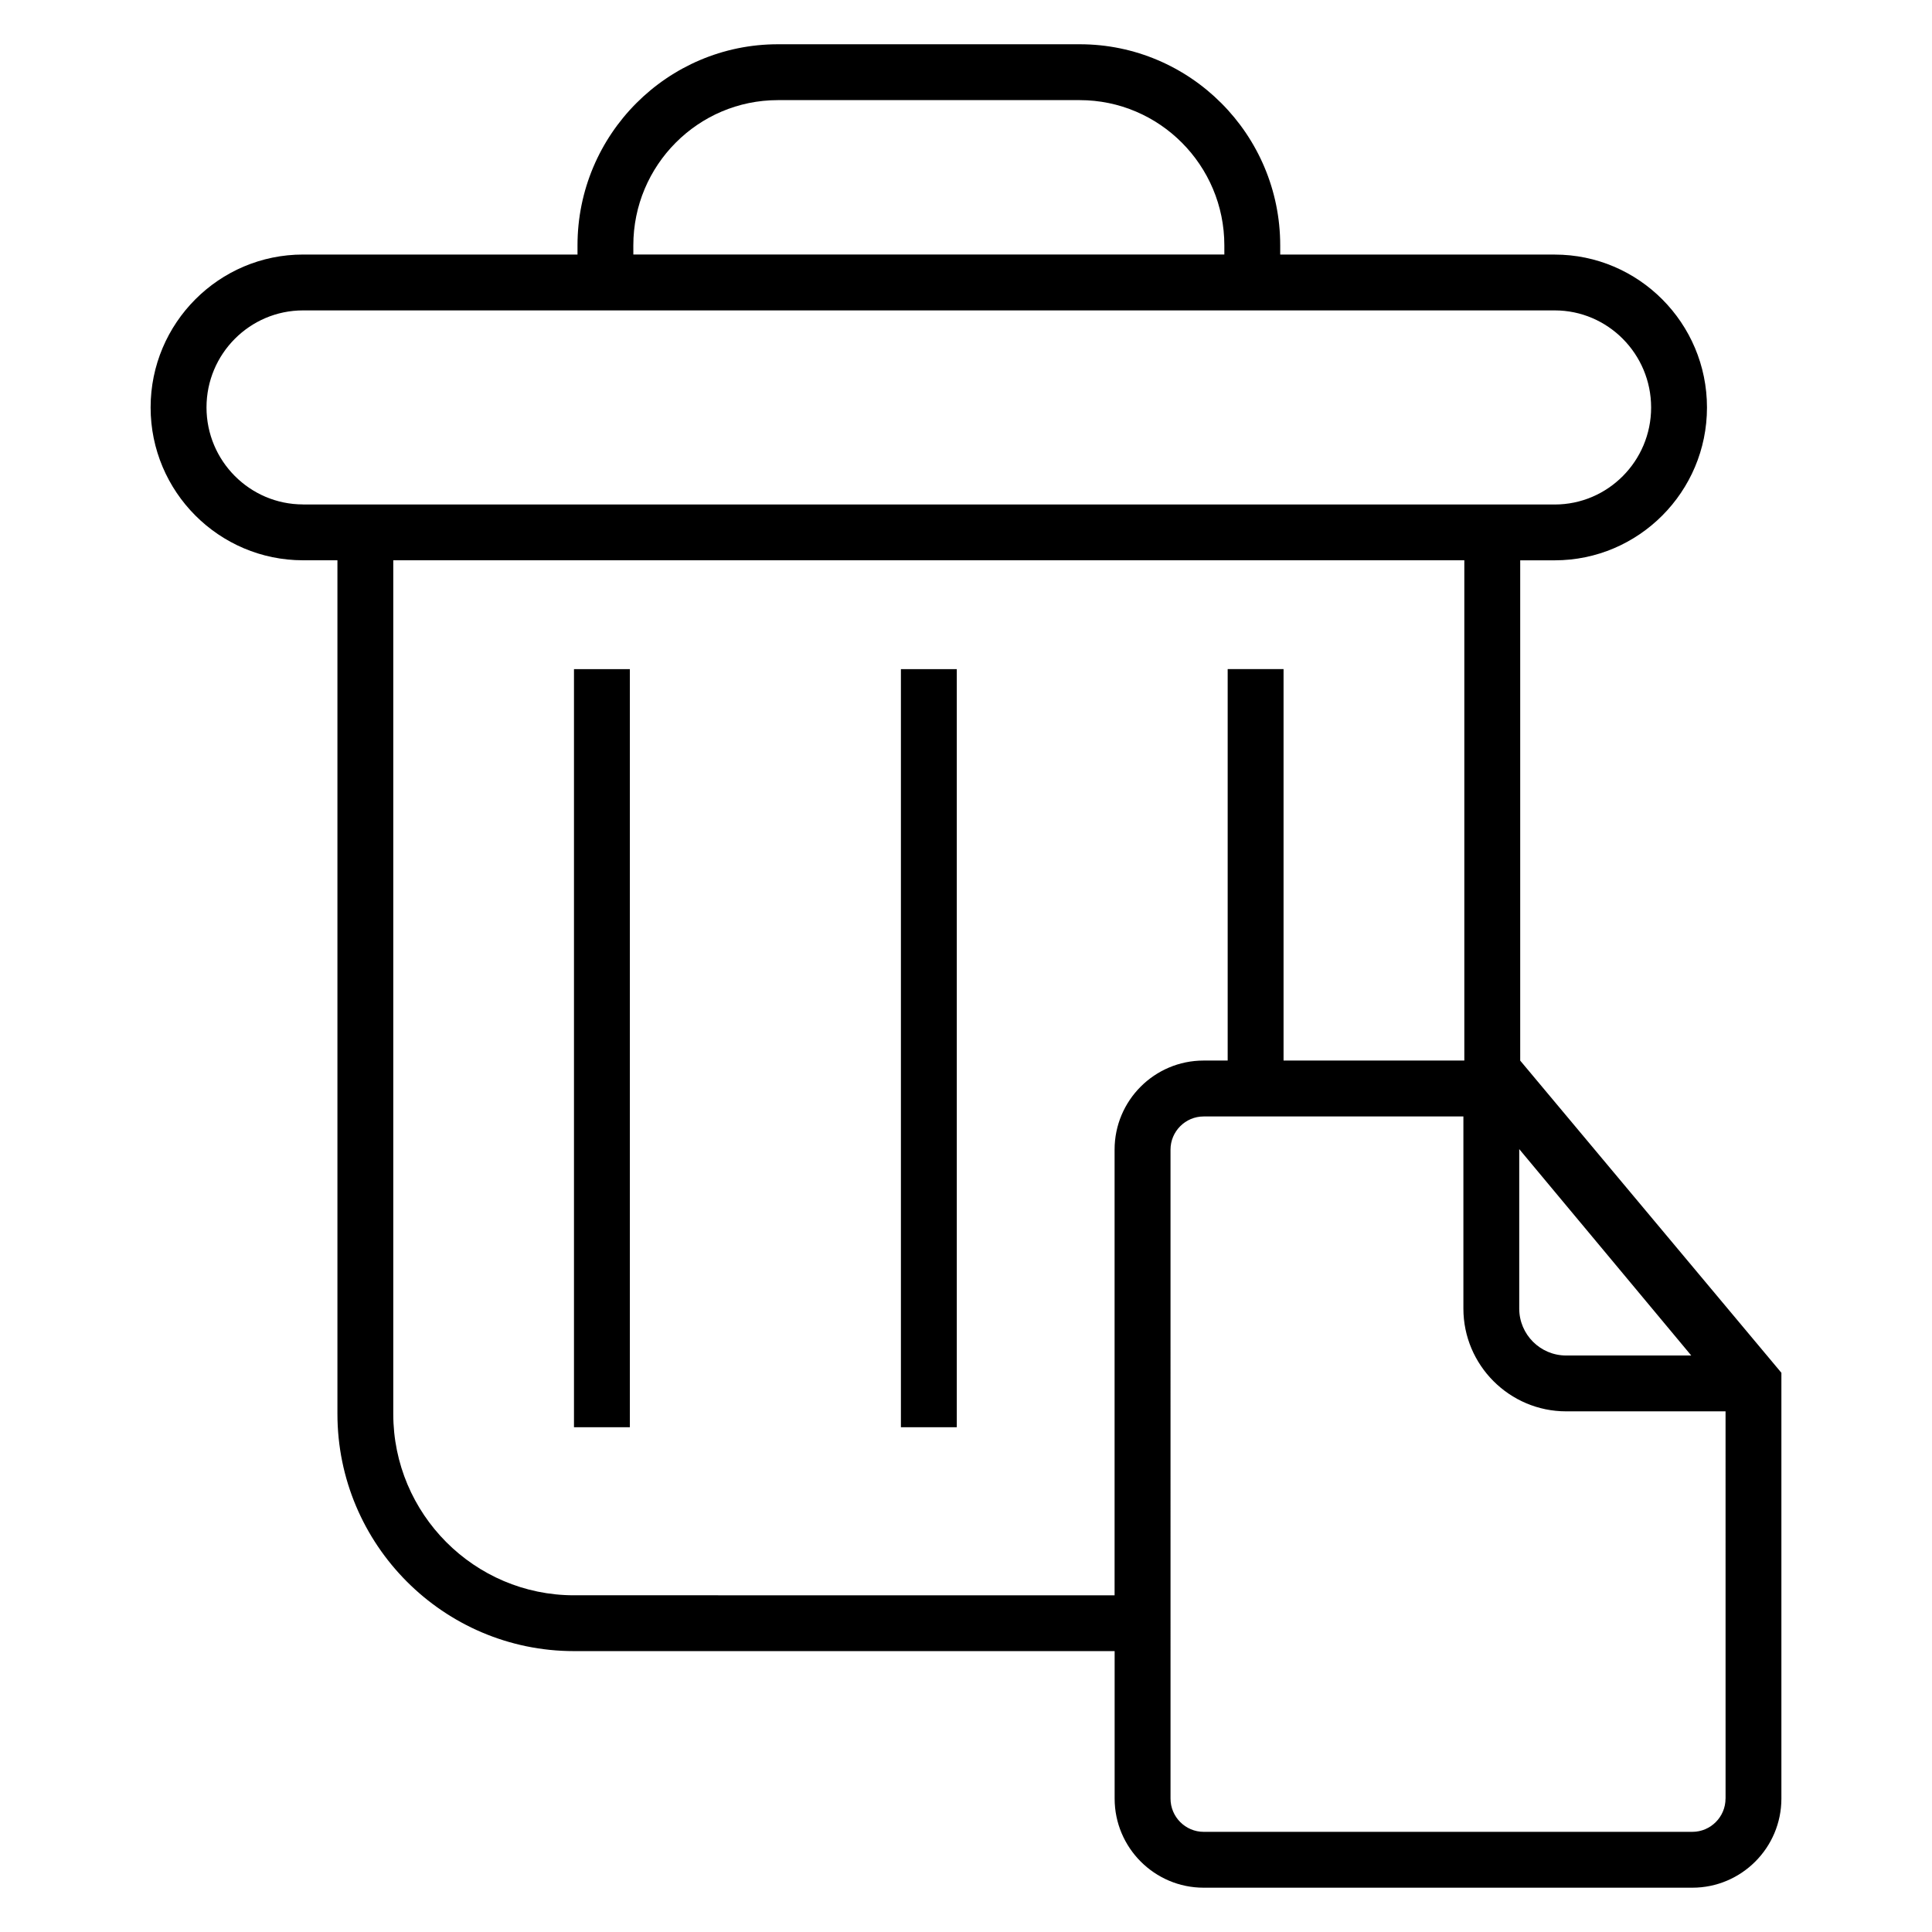
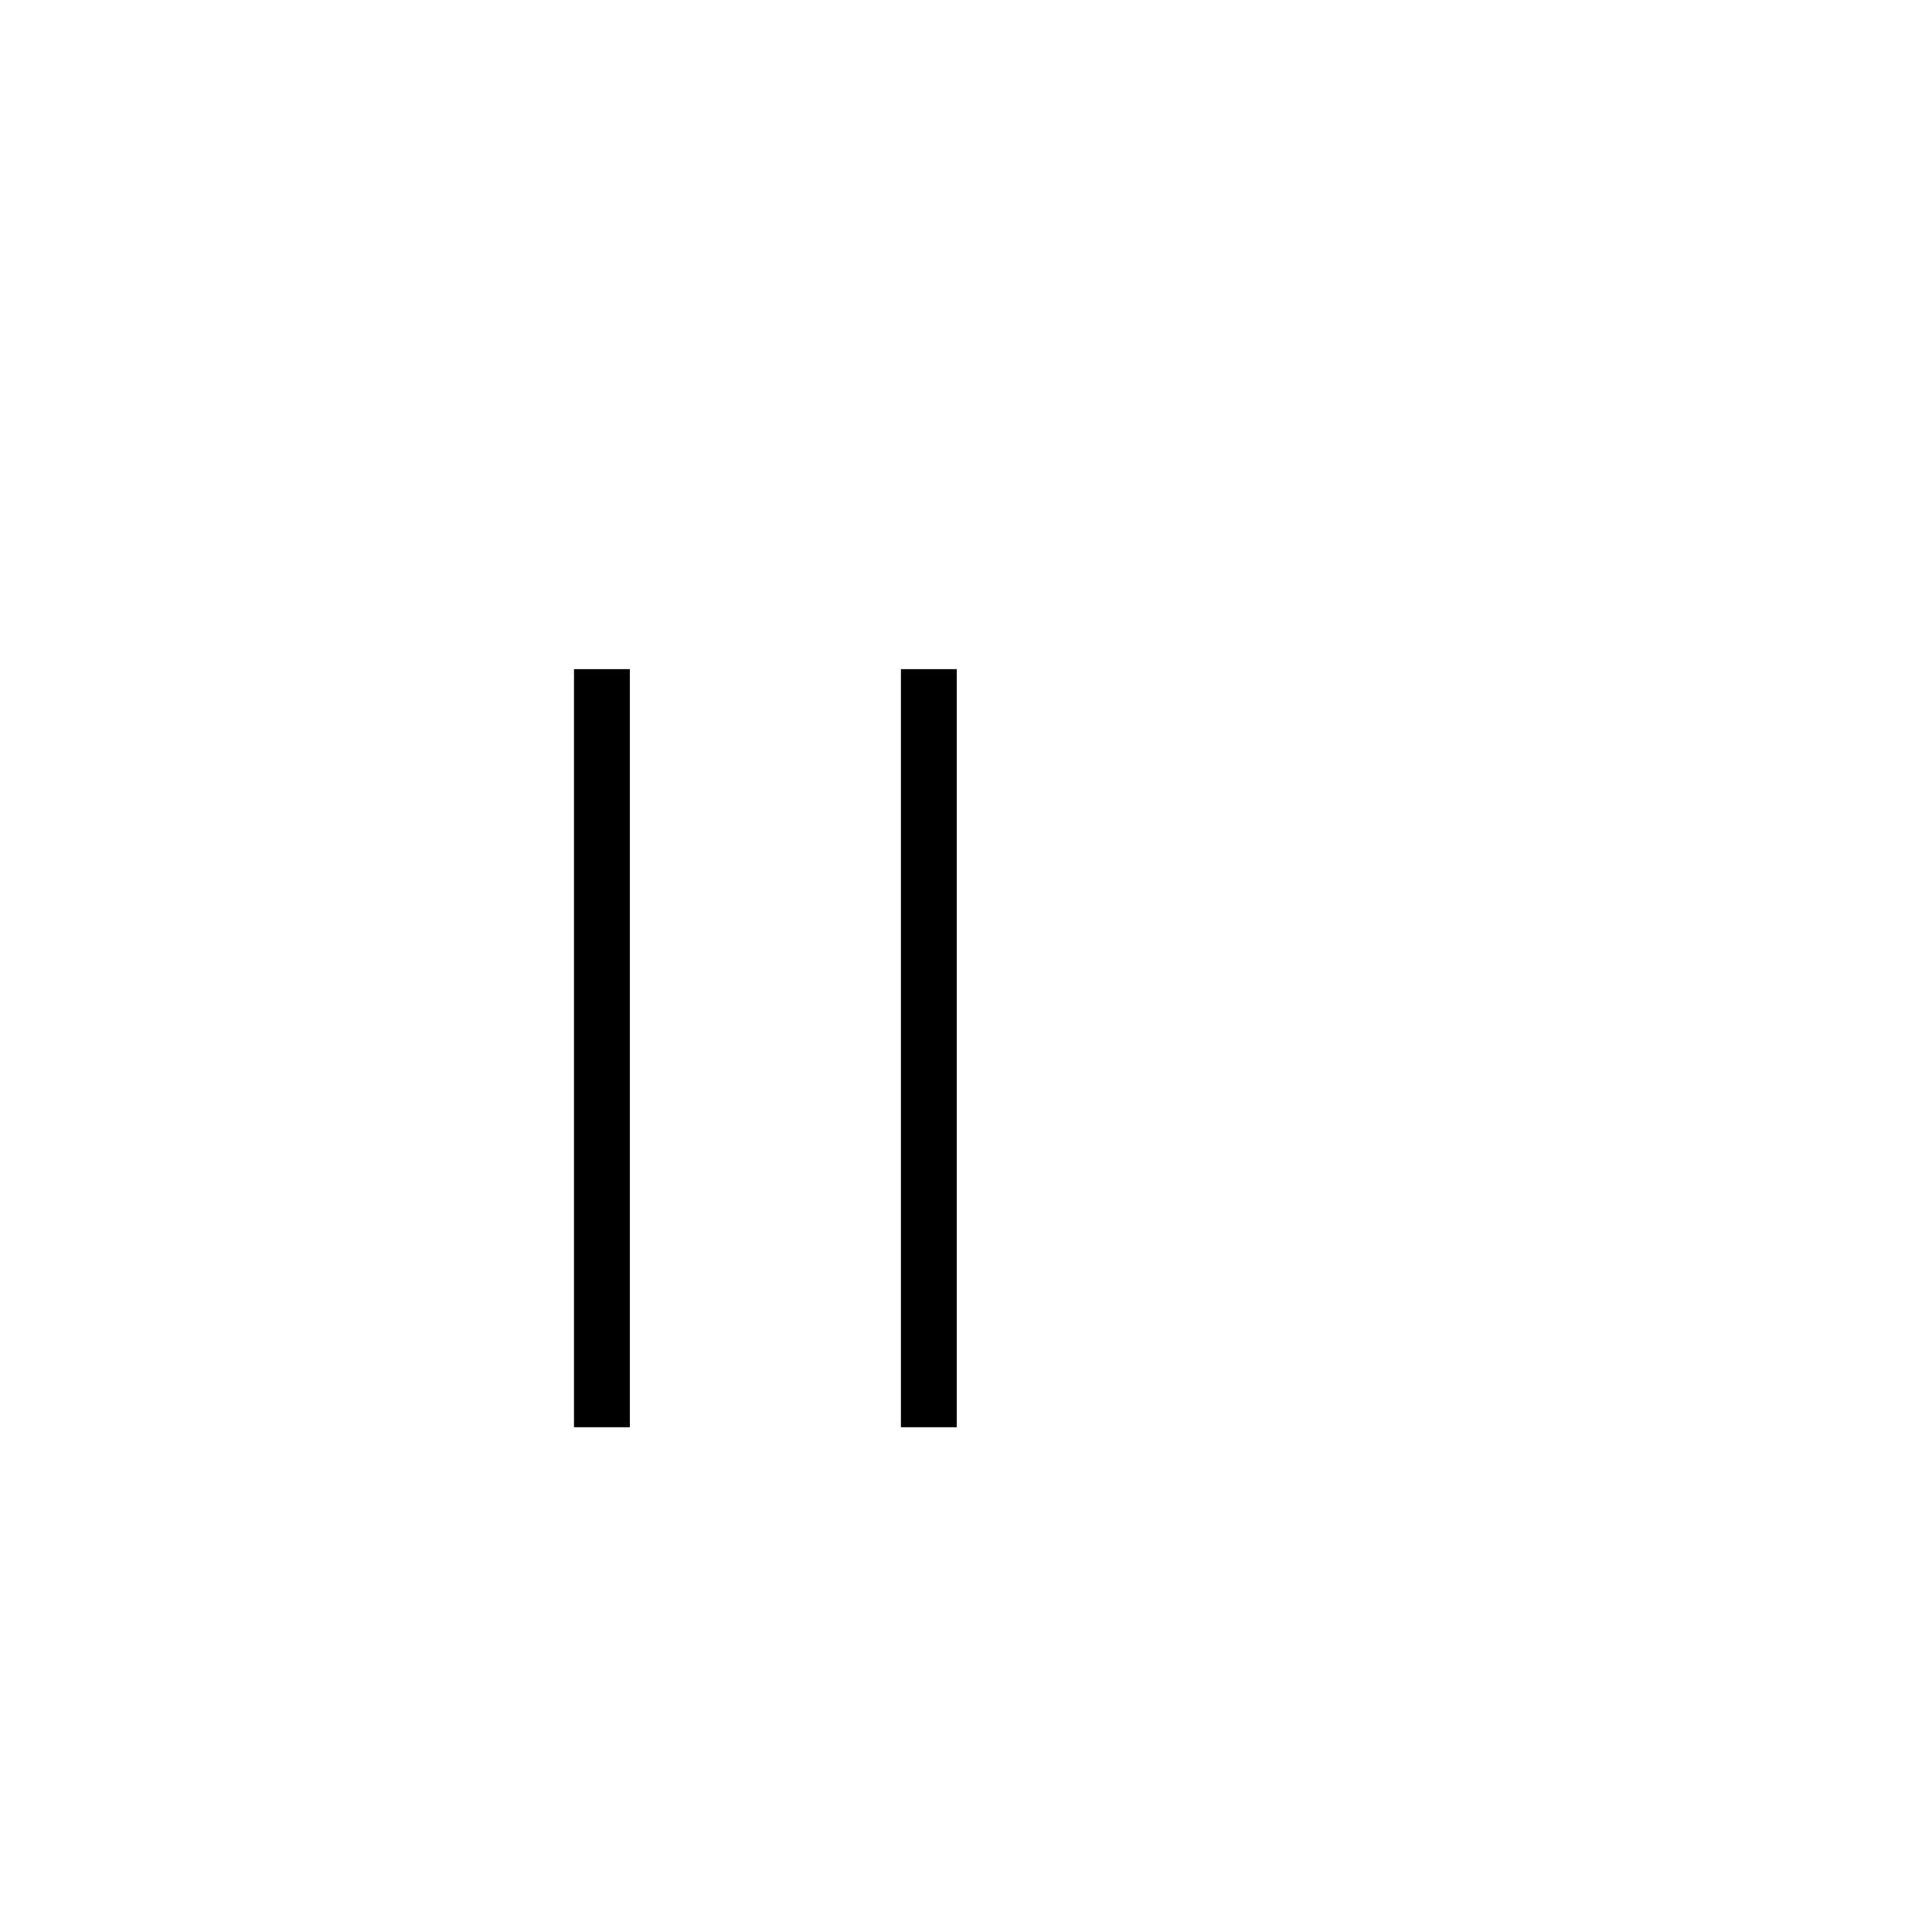
<svg xmlns="http://www.w3.org/2000/svg" fill="#000000" width="800px" height="800px" version="1.1" viewBox="144 144 512 512">
  <g>
    <path d="m296.11 321.33h14.809v200.9h-14.809z" />
-     <path d="m382.75 321.33h14.809v200.9h-14.809z" />
-     <path d="m546.87 425.07v-132.58h9.145c22.242 0 40.352-18.168 40.352-40.504 0-22.352-18.105-40.52-40.352-40.52h-72.746v-2.441c0-29.391-23.848-53.297-53.129-53.297h-79.984c-29.281 0-53.113 23.906-53.113 53.297v2.43h-72.734c-22.273 0-40.395 18.168-40.395 40.52 0 22.336 18.121 40.504 40.395 40.504h9.113v226.21c0 34.672 28.137 62.871 62.688 62.871h143.28v39.082c0 13.023 10.578 23.617 23.586 23.617h129.51c13.023 0 23.602-10.594 23.602-23.617v-112.84zm45.328 78.152h-33.16c-6.856 0-12.426-5.586-12.426-12.426v-42.273zm-280.36-294.2c0-21.223 17.176-38.488 38.305-38.488h79.984c21.145 0 38.336 17.281 38.336 38.488v2.43h-156.62zm-87.527 68.656c-14.105 0-25.586-11.527-25.586-25.711 0-14.18 11.48-25.707 25.586-25.707h331.71c14.074 0 25.543 11.543 25.543 25.727 0 14.184-11.465 25.711-25.543 25.711l-331.71-0.004zm71.801 289.09c-26.398 0-47.891-21.559-47.891-48.059v-226.23h283.84v132.58h-47.906v-103.74h-14.809v103.74h-6.383c-13.008 0-23.586 10.578-23.586 23.602v118.11zm305.17 53.879c0 4.856-3.953 8.809-8.793 8.809h-129.51c-4.824 0-8.777-3.953-8.777-8.809l-0.004-171.98c0-4.84 3.953-8.793 8.777-8.793h68.84v50.914c0 15.008 12.23 27.234 27.234 27.234h42.242l0.004 102.63z" />
+     <path d="m382.75 321.33h14.809v200.9h-14.809" />
  </g>
</svg>